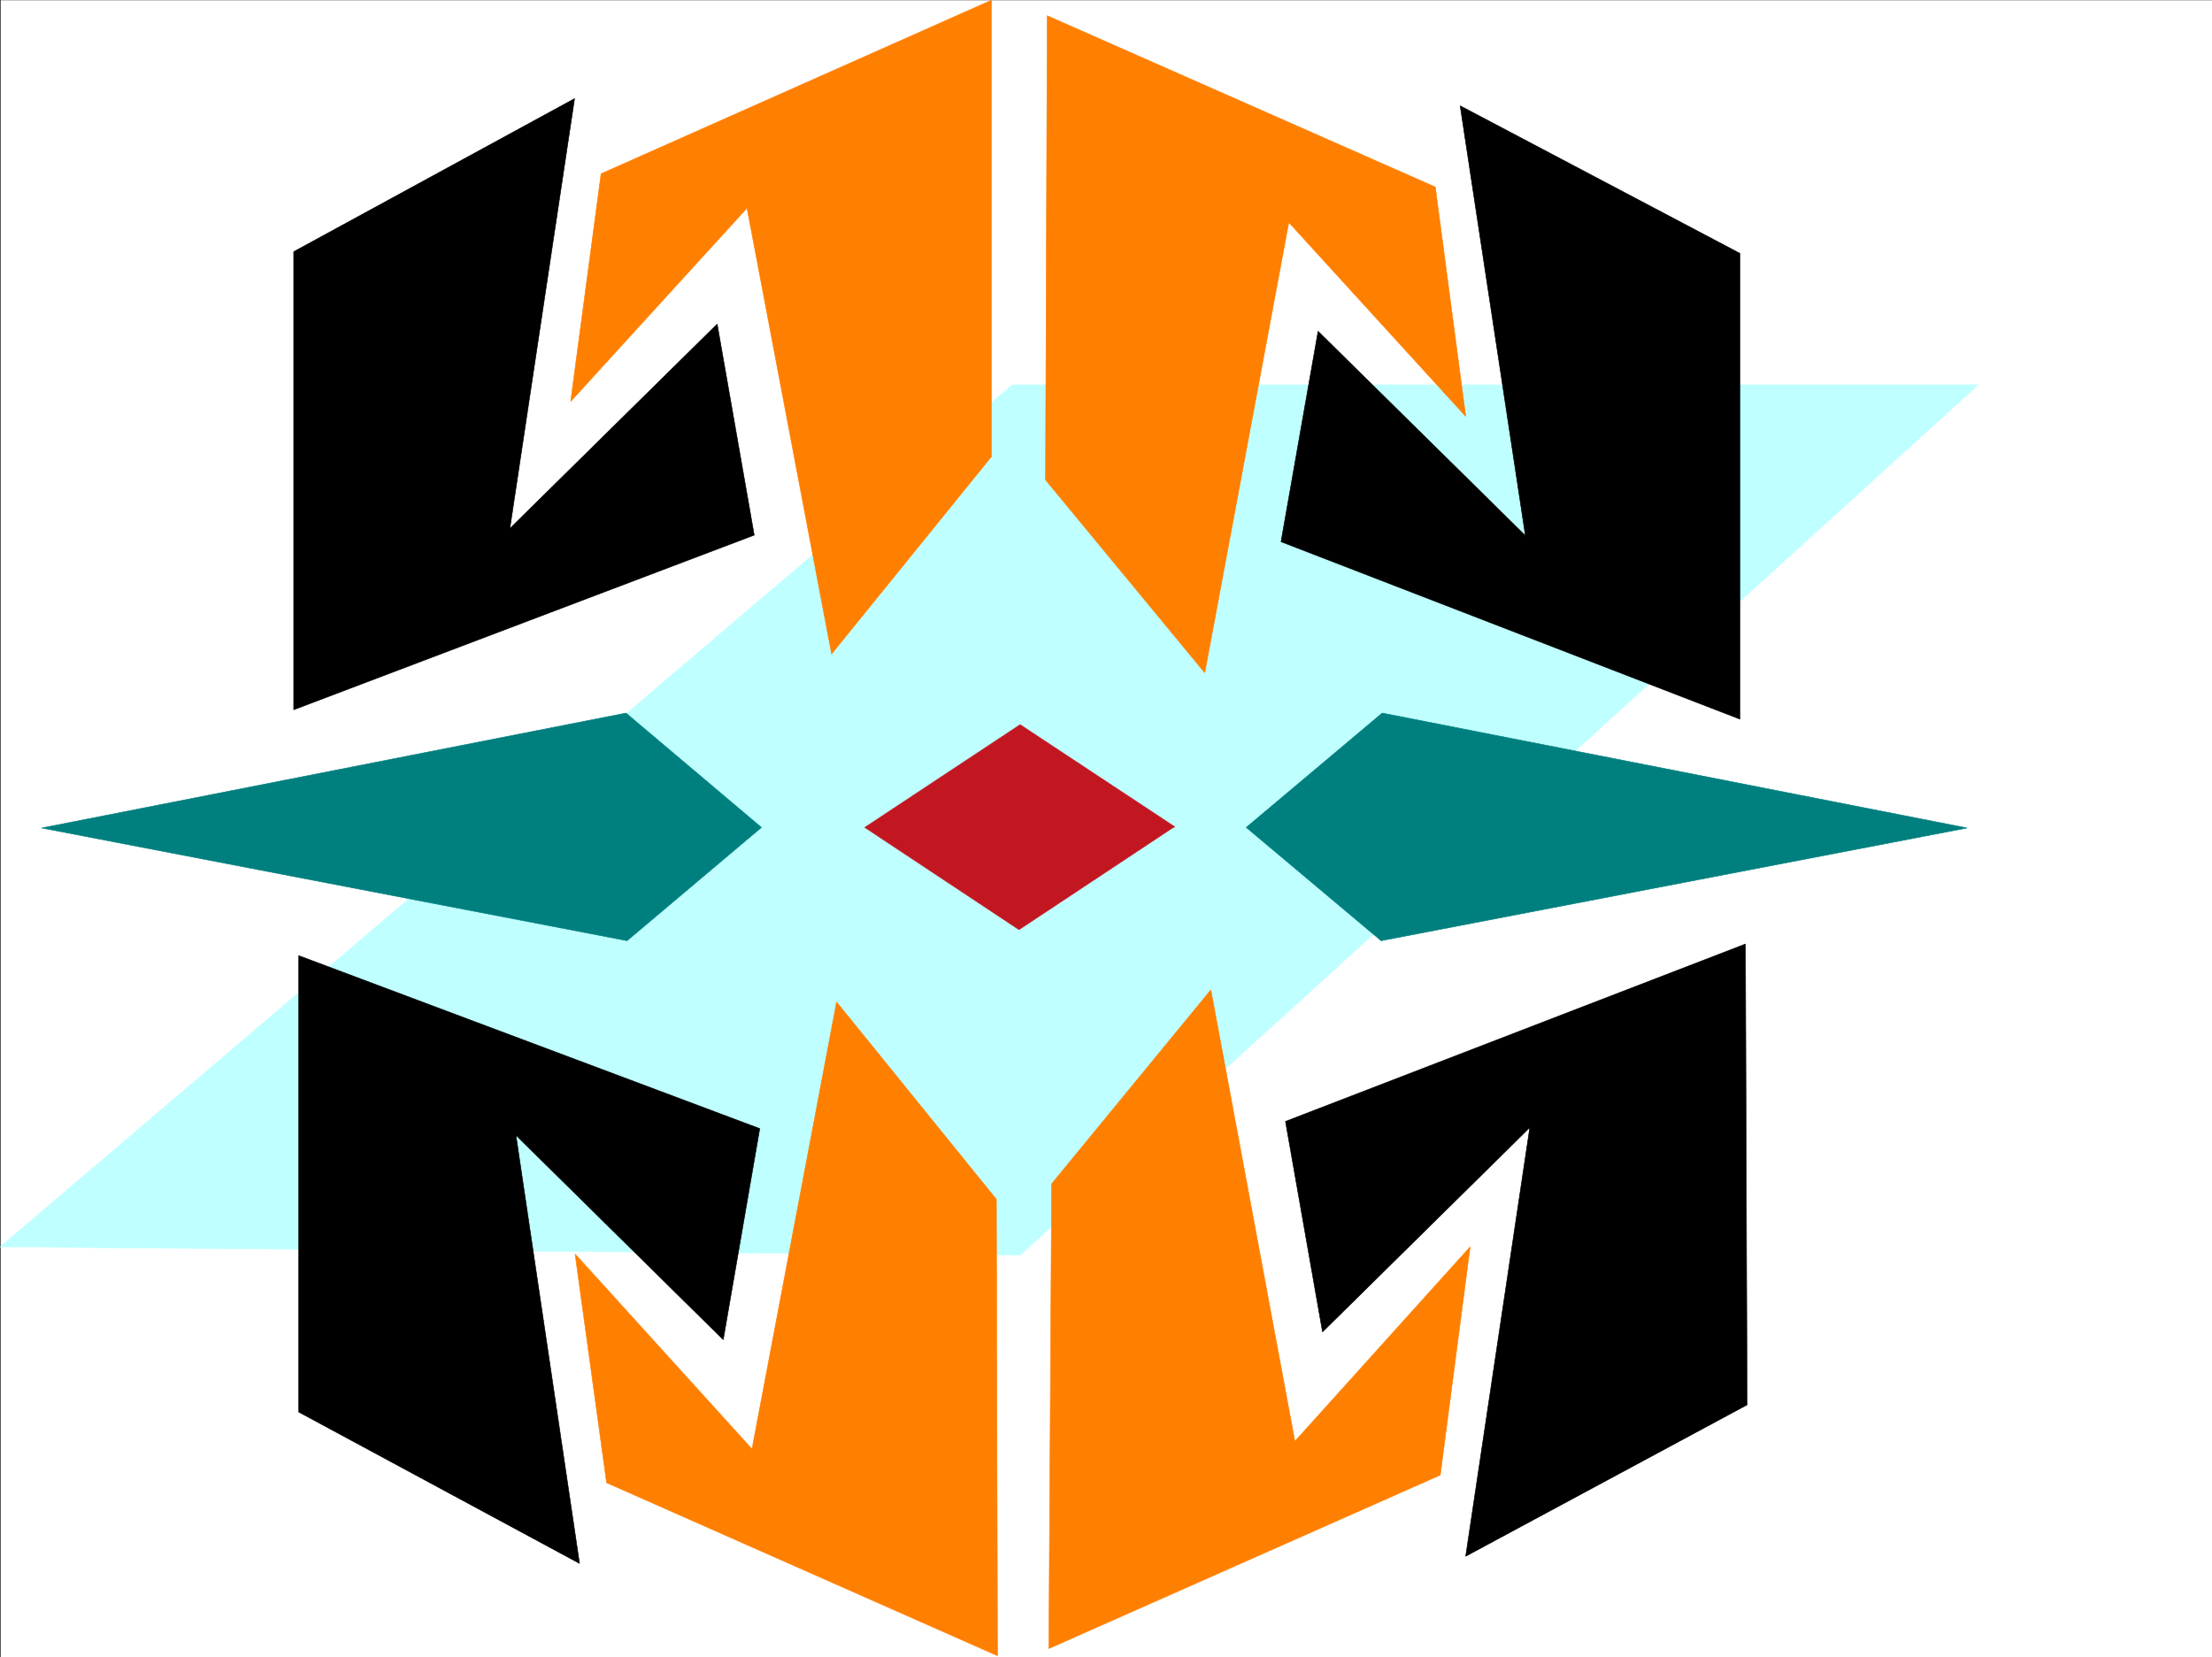
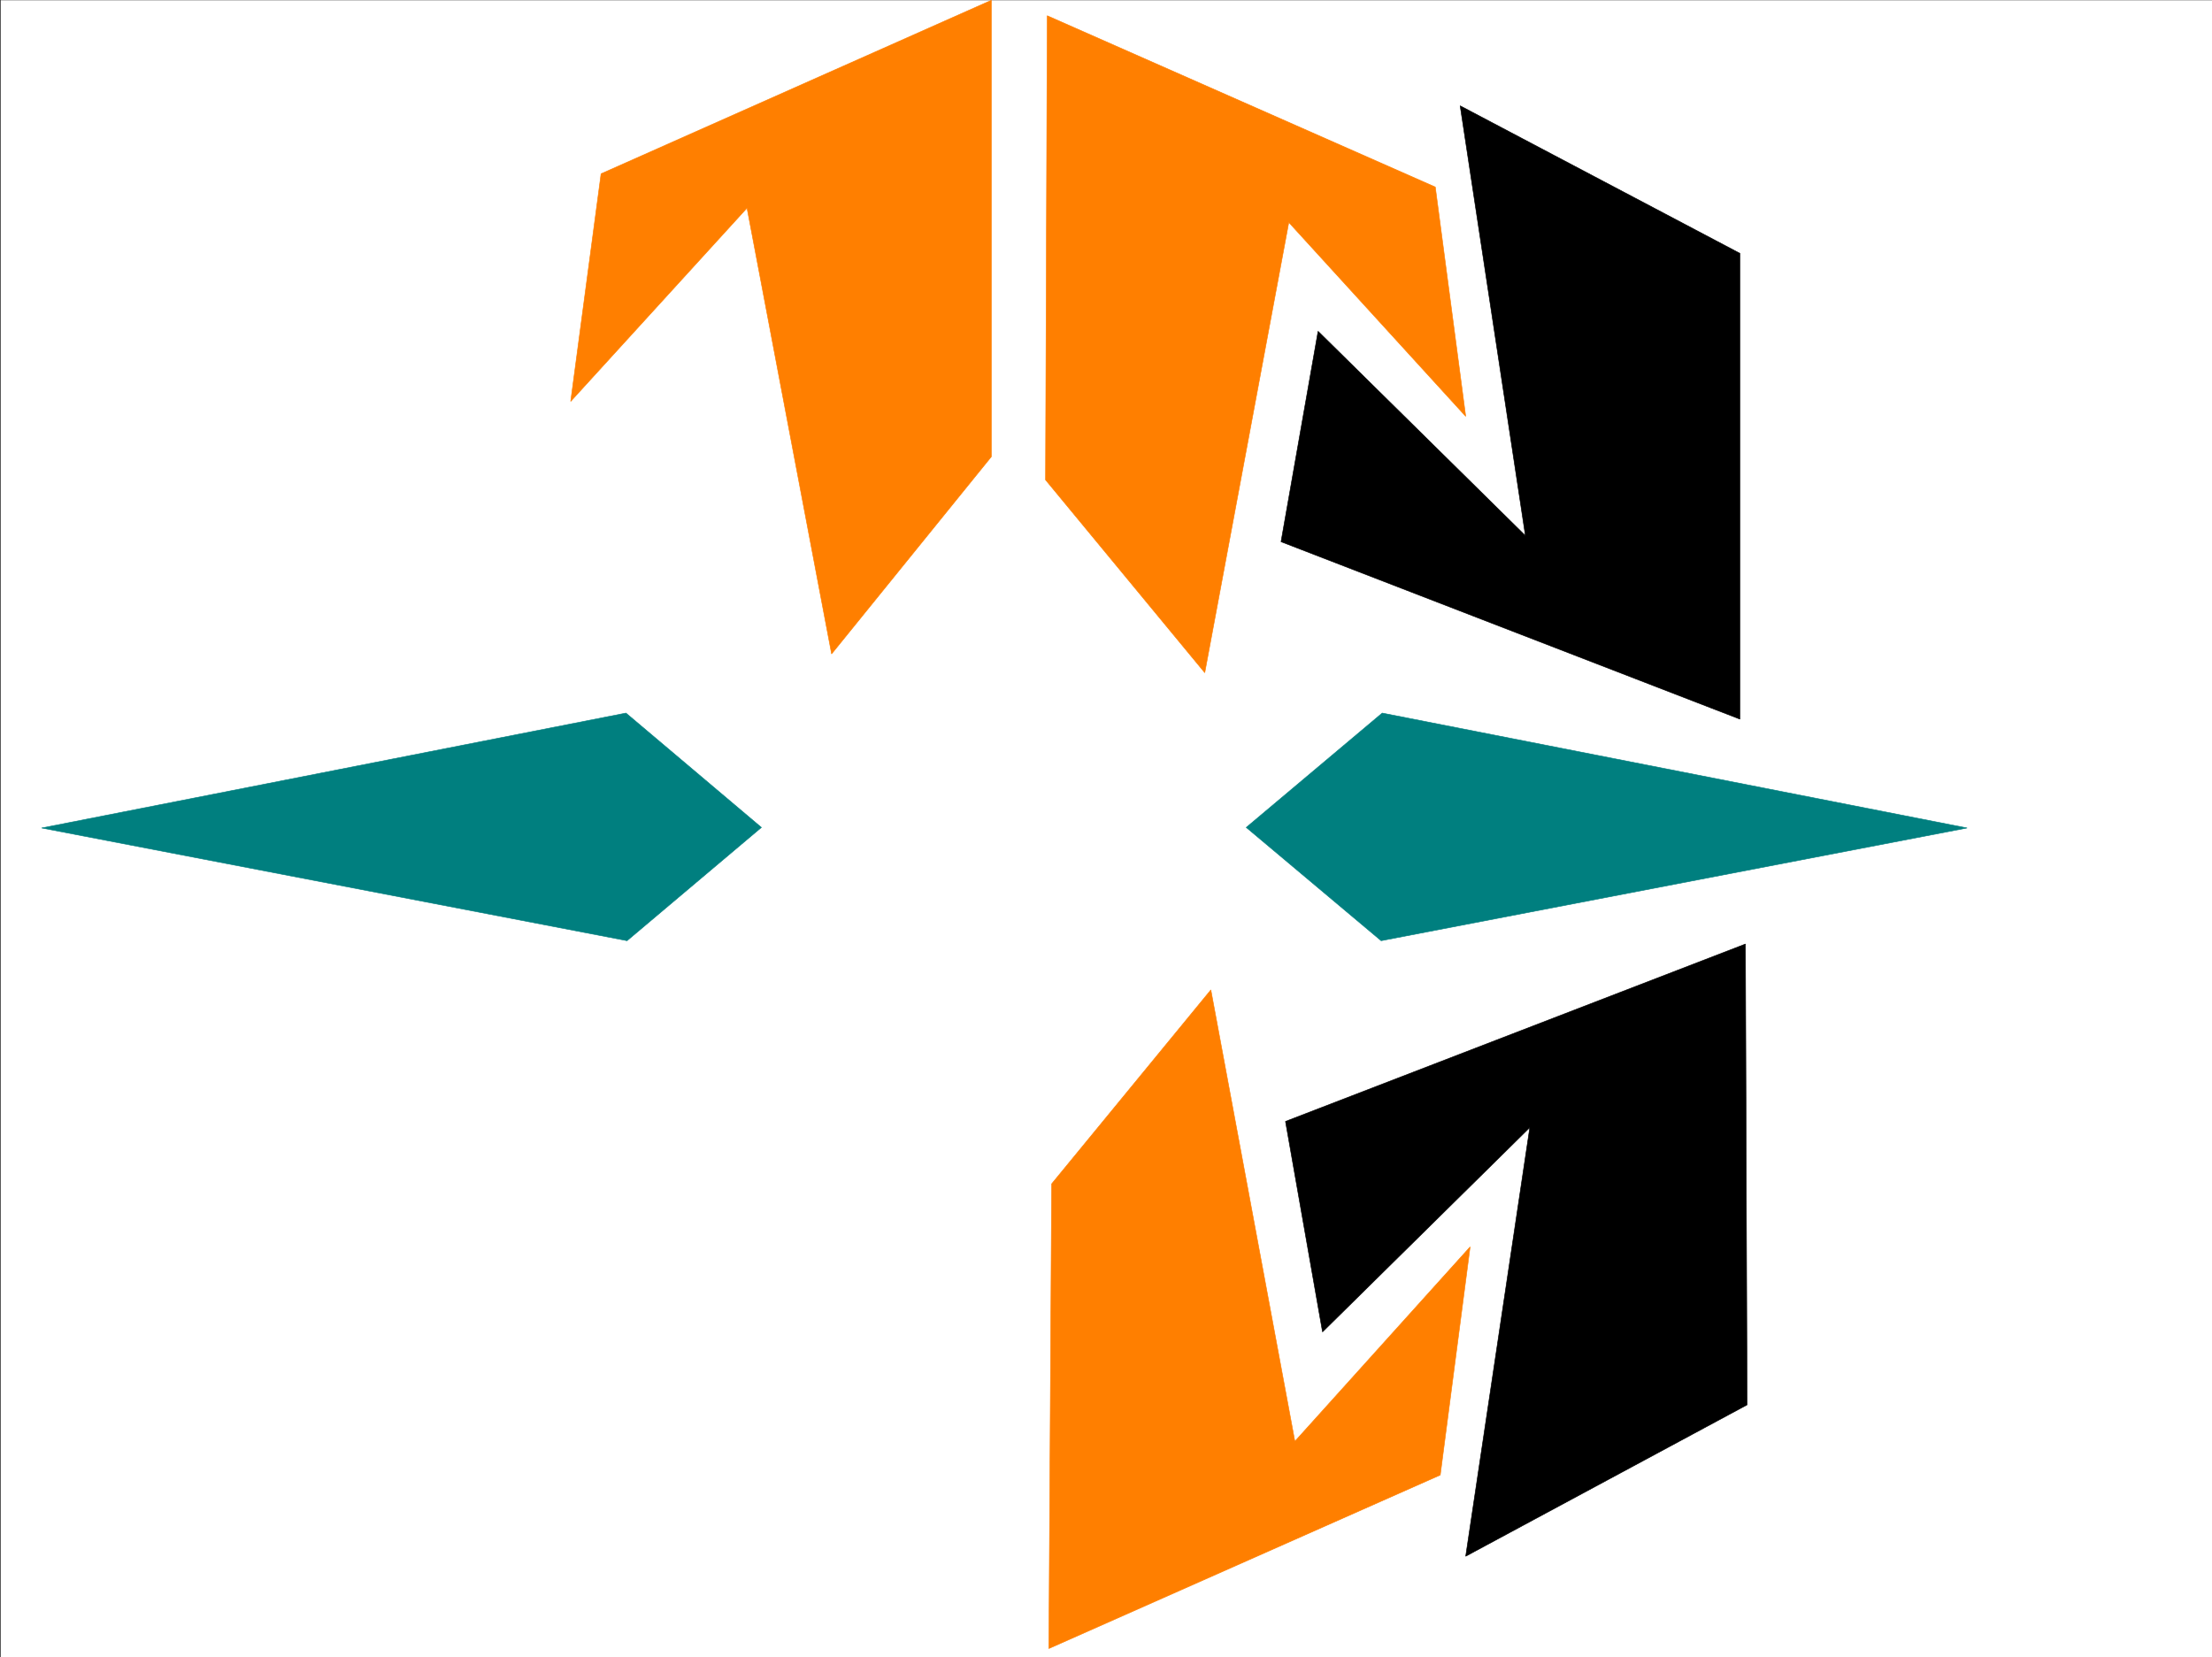
<svg xmlns="http://www.w3.org/2000/svg" width="2997.999" height="2246.636">
  <rect width="100%" height="100%" fill="#333333" stroke="none" />
  <defs>
    <clipPath id="a">
      <path d="M0 0h2997v2244.137H0Zm0 0" />
    </clipPath>
  </defs>
  <path fill="#fff" d="M.983 2246.636h2997.016V.34H.983Zm0 0" />
  <g clip-path="url(#a)" transform="translate(.983 2.5)">
    <path fill="#fff" fill-rule="evenodd" stroke="#fff" stroke-linecap="square" stroke-linejoin="bevel" stroke-miterlimit="10" stroke-width=".743" d="M.742 2244.137h2995.531V-2.16H.743Zm0 0" />
  </g>
-   <path fill="#bfffff" fill-rule="evenodd" stroke="#bfffff" stroke-linecap="square" stroke-linejoin="bevel" stroke-miterlimit="10" stroke-width=".743" d="M1372.104 521.66h1308.95L1382.62 1701.347.24 1690.125Zm0 0" />
-   <path fill-rule="evenodd" stroke="#000" stroke-linecap="square" stroke-linejoin="bevel" stroke-miterlimit="10" stroke-width=".743" d="m778.721 133.671-87.664 582.707 280.973-277.1 50.168 286.094L398.08 962.08V341.137zm0 0" />
  <path fill="#ff7f00" fill-rule="evenodd" stroke="#ff7f00" stroke-linecap="square" stroke-linejoin="bevel" stroke-miterlimit="10" stroke-width=".743" d="m1127.1 886.425-114.64-604.449-238.977 262.129 41.172-308.578L1343.639.339v618.68Zm0 0" />
  <path fill-rule="evenodd" stroke="#000" stroke-linecap="square" stroke-linejoin="bevel" stroke-miterlimit="10" stroke-width=".743" d="m1979.014 143.406 88.403 582.707-280.973-277.102-50.203 285.352 621.887 240.426V343.402Zm0 0" />
  <path fill="#ff7f00" fill-rule="evenodd" stroke="#ff7f00" stroke-linecap="square" stroke-linejoin="bevel" stroke-miterlimit="10" stroke-width=".743" d="m1632.862 911.879 113.898-610.43 239.758 262.91-41.21-310.848-525.973-232.215-2.266 629.2Zm0 0" />
-   <path fill-rule="evenodd" stroke="#000" stroke-linecap="square" stroke-linejoin="bevel" stroke-miterlimit="10" stroke-width=".743" d="m785.448 2119.285-86.18-580.477 280.973 277.14 49.465-286.132-624.86-234.445v618.68zm0 0" />
-   <path fill="#ff7f00" fill-rule="evenodd" stroke="#ff7f00" stroke-linecap="square" stroke-linejoin="bevel" stroke-miterlimit="10" stroke-width=".743" d="m1133.866 1358.28-114.64 605.974-239.763-264.395 42.7 310.062 529.726 234.446-1.488-618.68zm0 0" />
  <path fill-rule="evenodd" stroke="#000" stroke-linecap="square" stroke-linejoin="bevel" stroke-miterlimit="10" stroke-width=".743" d="m1986.518 2109.55 86.883-581.222-280.934 277.14-50.203-285.39 623.371-240.426 2.227 624.664zm0 0" />
  <path fill="#ff7f00" fill-rule="evenodd" stroke="#ff7f00" stroke-linecap="square" stroke-linejoin="bevel" stroke-miterlimit="10" stroke-width=".743" d="m1641.112 1341.82 113.86 611.957 237.53-263.652-40.468 309.32-530.469 235.187 3.754-629.902zm0 0" />
  <path fill="#007f7f" fill-rule="evenodd" stroke="#007f7f" stroke-linecap="square" stroke-linejoin="bevel" stroke-miterlimit="10" stroke-width=".743" d="m1871.878 1275.156-182.832-153.547 184.32-155.031 792.71 155.777zm0 0" />
-   <path fill="#c21721" fill-rule="evenodd" stroke="#c21721" stroke-linecap="square" stroke-linejoin="bevel" stroke-miterlimit="10" stroke-width=".743" d="m1172.069 1121.609 210.55-139.313 209.774 138.57-2.23.743zm0 0 209.027 138.57 209.067-138.57zm0 0" />
  <path fill="#007f7f" fill-rule="evenodd" stroke="#007f7f" stroke-linecap="square" stroke-linejoin="bevel" stroke-miterlimit="10" stroke-width=".743" d="m849.881 1275.156 182.09-153.547-183.574-155.031-791.969 155.777Zm0 0" />
</svg>